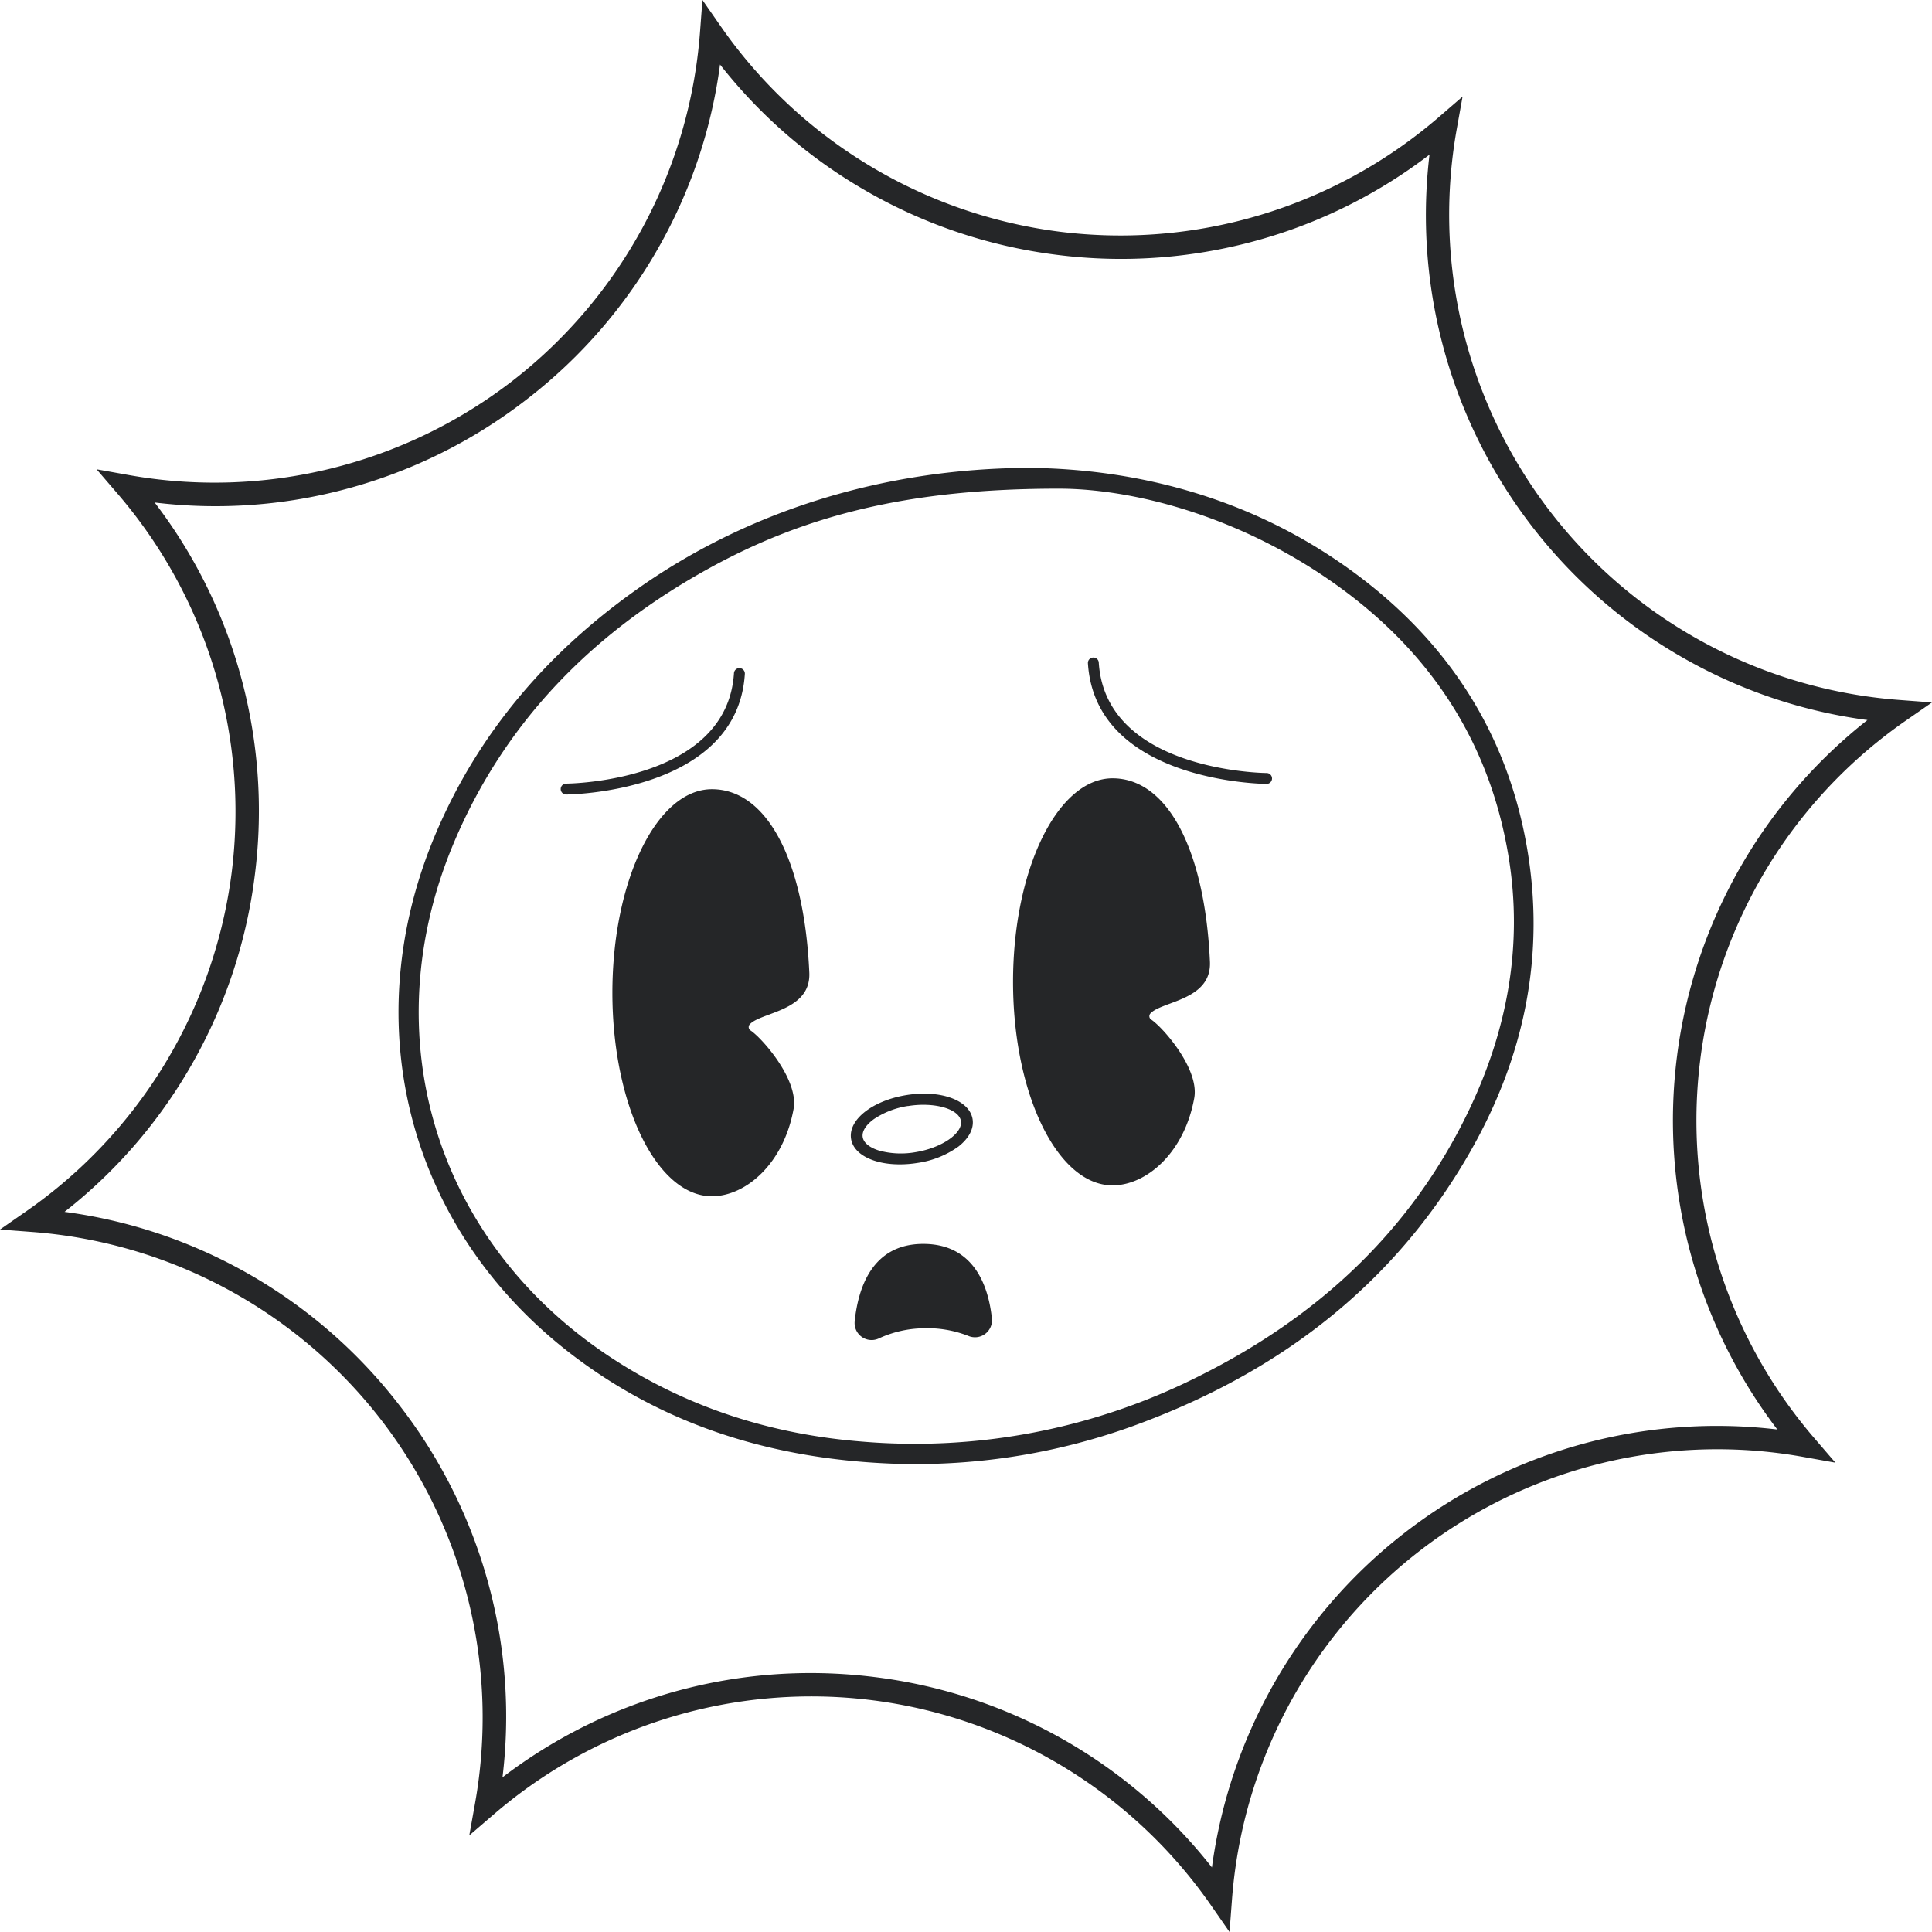
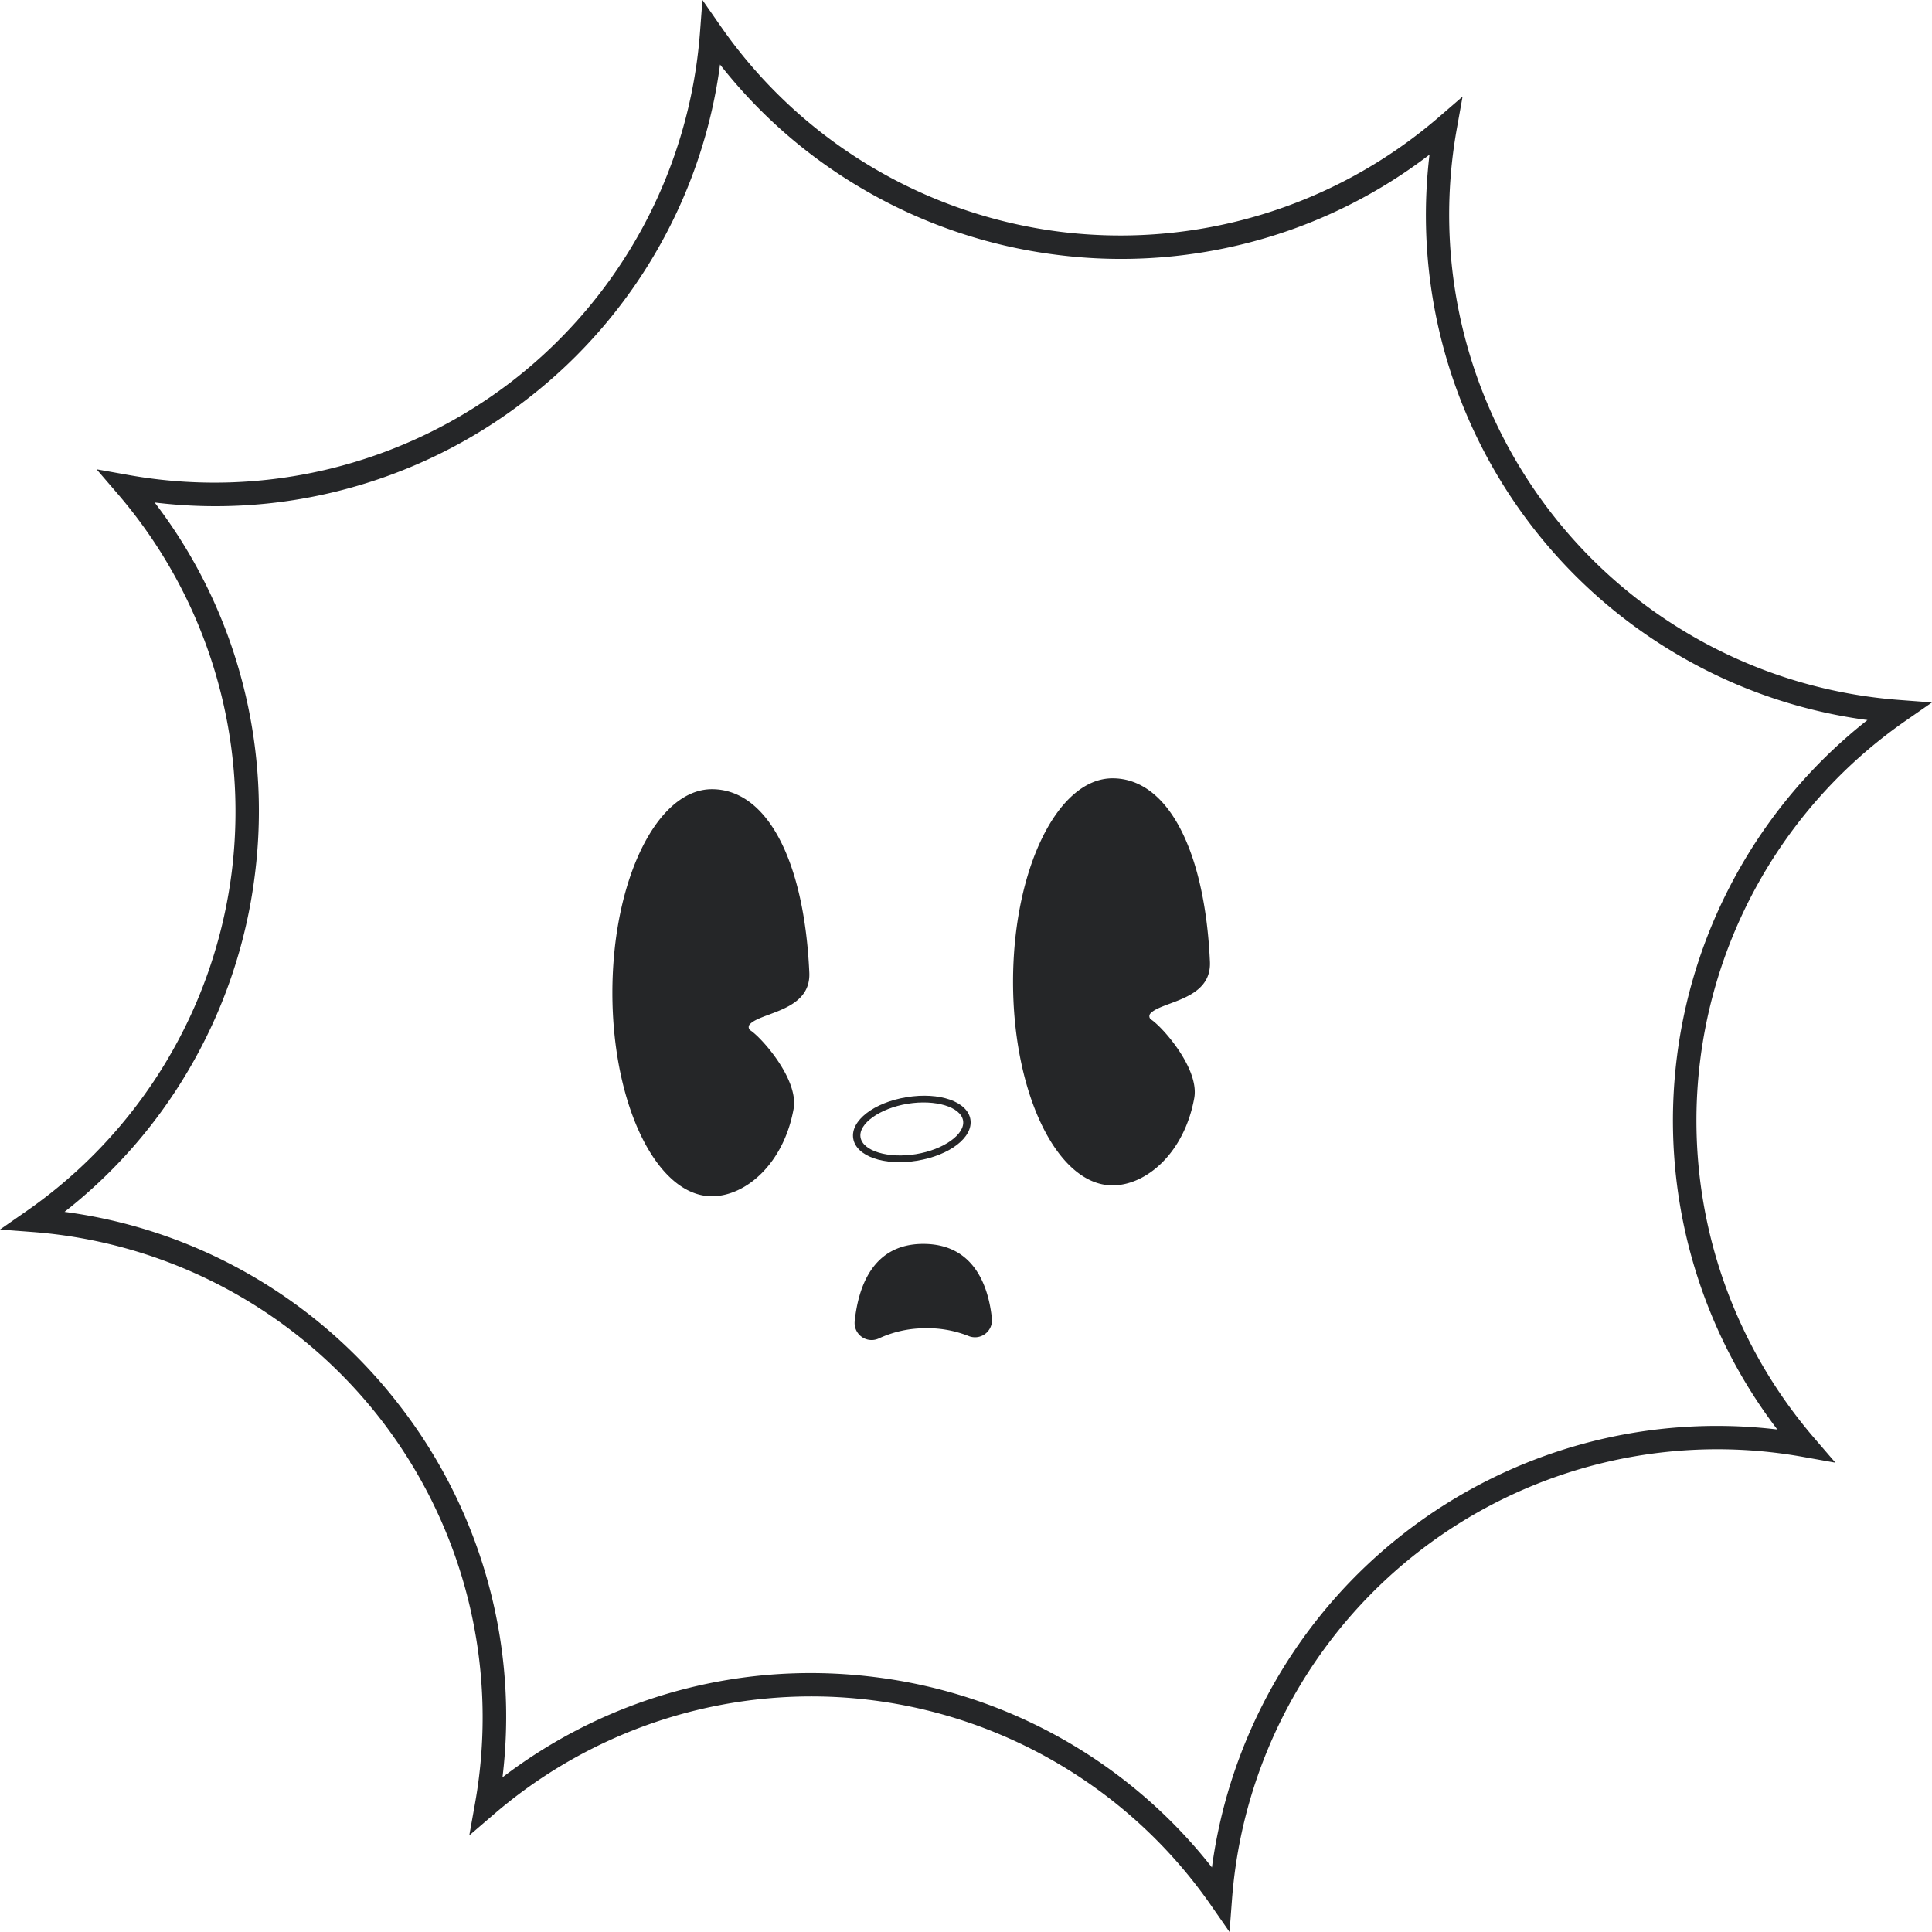
<svg xmlns="http://www.w3.org/2000/svg" viewBox="0 0 532.35 532.35">
  <defs>
    <style>.cls-1{fill:#252628;}</style>
  </defs>
  <g id="Calque_2" data-name="Calque 2">
    <g id="Calque_3" data-name="Calque 3">
-       <path class="cls-1" d="M283.87,128.92c29.2.34,59.56,8,86.43,26.83s44.48,44.34,50.32,77.08c5.4,30.3-.63,58.72-15.87,85.14-20.34,35.27-50.64,58.86-88.29,73.36a176.08,176.08,0,0,1-71.06,11.95c-31.37-1.29-60.52-9.81-86-28.66-46.57-34.42-62-91.84-39.19-145.26,11.74-27.5,30.49-49.29,54.68-66.55C205.36,141,243.24,129,283.87,128.92Zm8.5,5.73c-41.87-.1-70.72,7.35-97.56,22.26-31.35,17.41-55.52,41.71-69.65,75.07-22.67,53.51-5.07,110.61,43.6,142.35,20.9,13.64,44,20.92,68.72,22.89a173.76,173.76,0,0,0,92.85-18c32.66-16.28,58.34-39.85,74.31-73.06,10.65-22.15,15.05-45.54,11.05-70-5-30.6-20.53-55-45.27-73.4C344,143.09,313.87,134.82,292.37,134.65Z" />
      <path class="cls-1" d="M338.79,532.35l-5.15-7.41a134.09,134.09,0,0,0-197.49-25.08l-6.84,5.88,1.59-8.88a134.26,134.26,0,0,0-26-105.78A134.3,134.3,0,0,0,9,339.47l-9-.68,7.4-5.15a134.3,134.3,0,0,0,56.43-93.17A134.34,134.34,0,0,0,32.49,136.15l-5.88-6.84,8.88,1.59a134.26,134.26,0,0,0,105.78-26A134.33,134.33,0,0,0,192.87,9l.68-9,5.15,7.4a134.32,134.32,0,0,0,93.18,56.43A134.35,134.35,0,0,0,396.2,32.49L403,26.61l-1.59,8.88A134.1,134.1,0,0,0,523.35,192.87l9,.68-7.41,5.15a134.11,134.11,0,0,0-25.08,197.5l5.88,6.83-8.88-1.59A134.1,134.1,0,0,0,339.47,523.35ZM223.33,461a142.79,142.79,0,0,1,17.95,1.14,139.87,139.87,0,0,1,92.66,52.42A140.4,140.4,0,0,1,489.73,393.89,140.39,140.39,0,0,1,514.57,198.4a138.86,138.86,0,0,1-48.76-16A140.41,140.41,0,0,1,393.89,42.61a139,139,0,0,1-45.8,23.15,140.15,140.15,0,0,1-57,4.44A140,140,0,0,1,237,51.64,138.94,138.94,0,0,1,198.4,17.78a138.81,138.81,0,0,1-16,48.75A140,140,0,0,1,145.2,110a140,140,0,0,1-51.38,25.14,138.89,138.89,0,0,1-51.21,3.32,139,139,0,0,1,23.15,45.8,140.2,140.2,0,0,1,4.44,57,140,140,0,0,1-18.56,54.1,138.94,138.94,0,0,1-33.86,38.56,139,139,0,0,1,48.75,16A139.86,139.86,0,0,1,110,387.15a140,140,0,0,1,25.14,51.37,139.1,139.1,0,0,1,3.32,51.21A139.9,139.9,0,0,1,223.33,461Z" />
      <path class="cls-1" d="M223,268c.48,10.71-13.47,10.84-16.46,14.31a1.11,1.11,0,0,0,.29,1.64c3.12,2.06,13.3,13.53,11.84,21.6-2.73,15.12-13.19,24.07-22.51,24.07-15.15,0-27.42-25.11-27.42-56.08s12.27-56.08,27.42-56.08S221.61,237,223,268Z" />
      <path class="cls-1" d="M252.67,319.83c-9,1.48-16.77-1.21-17.57-6.12s5.67-9.91,14.72-11.39,16.77,1.21,17.57,6.12S261.73,318.35,252.67,319.83Zm-2.56-15.7c-7.66,1.25-13.61,5.48-13,9.25s7.6,5.89,15.26,4.64,13.61-5.49,13-9.25S257.77,302.88,250.11,304.13Z" />
-       <path class="cls-1" d="M247.87,320.83c-7.14,0-12.66-2.73-13.36-7-.86-5.25,5.83-10.55,15.21-12.08s17.41,1.37,18.27,6.61c.42,2.61-1,5.29-3.89,7.56a25.49,25.49,0,0,1-11.33,4.52h0A30.09,30.09,0,0,1,247.87,320.83Zm6.86-18.32a30.1,30.1,0,0,0-4.81.4c-8.72,1.43-15,6.13-14.22,10.7s8.15,7.05,16.88,5.63h0A24.39,24.39,0,0,0,263.36,315c2.57-2,3.79-4.27,3.44-6.41C266.19,304.84,261.23,302.51,254.73,302.51ZM248,319a21.07,21.07,0,0,1-6.07-.82c-3.15-1-5.07-2.62-5.41-4.68s1-4.25,3.64-6.16a23.85,23.85,0,0,1,9.86-3.78h0c8.11-1.33,15.27,1,16,5.13s-5.38,8.62-13.49,9.94A27.62,27.62,0,0,1,248,319Zm2.21-14.26a23.12,23.12,0,0,0-9.35,3.58c-2.25,1.61-3.4,3.42-3.15,5s1.92,2.92,4.57,3.73a23.07,23.07,0,0,0,10,.42c7.21-1.18,13-5.18,12.5-8.56s-7.36-5.32-14.57-4.15Z" />
-       <path class="cls-1" d="M156,218.92a1.5,1.5,0,1,1,0-3c.45,0,44.32-.37,46.24-30.41a1.49,1.49,0,0,1,1.6-1.41,1.51,1.51,0,0,1,1.4,1.6C203.15,218.55,156.48,218.92,156,218.92Z" />
      <path class="cls-1" d="M333.39,265c.49,10.72-13.46,10.84-16.45,14.31a1.12,1.12,0,0,0,.28,1.64c3.13,2.06,13.31,13.53,11.85,21.6-2.73,15.13-13.19,24.07-22.52,24.07-15.14,0-27.41-25.1-27.41-56.08s12.27-56.08,27.41-56.08S332,234.09,333.39,265Z" />
-       <path class="cls-1" d="M349,216c-.47,0-47.13-.38-49.23-33.23a1.49,1.49,0,0,1,1.4-1.59,1.47,1.47,0,0,1,1.59,1.4c1.92,30,45.8,30.42,46.24,30.42a1.5,1.5,0,0,1,0,3Z" />
      <path class="cls-1" d="M266.88,368.13a4.68,4.68,0,0,0,6.43-4.81c-.91-8.67-4.74-20.57-18.92-20.57s-17.95,12.3-18.89,21.36a4.69,4.69,0,0,0,6.7,4.67A30.3,30.3,0,0,1,254.39,366,30.8,30.8,0,0,1,266.88,368.13Z" />
    </g>
  </g>
</svg>